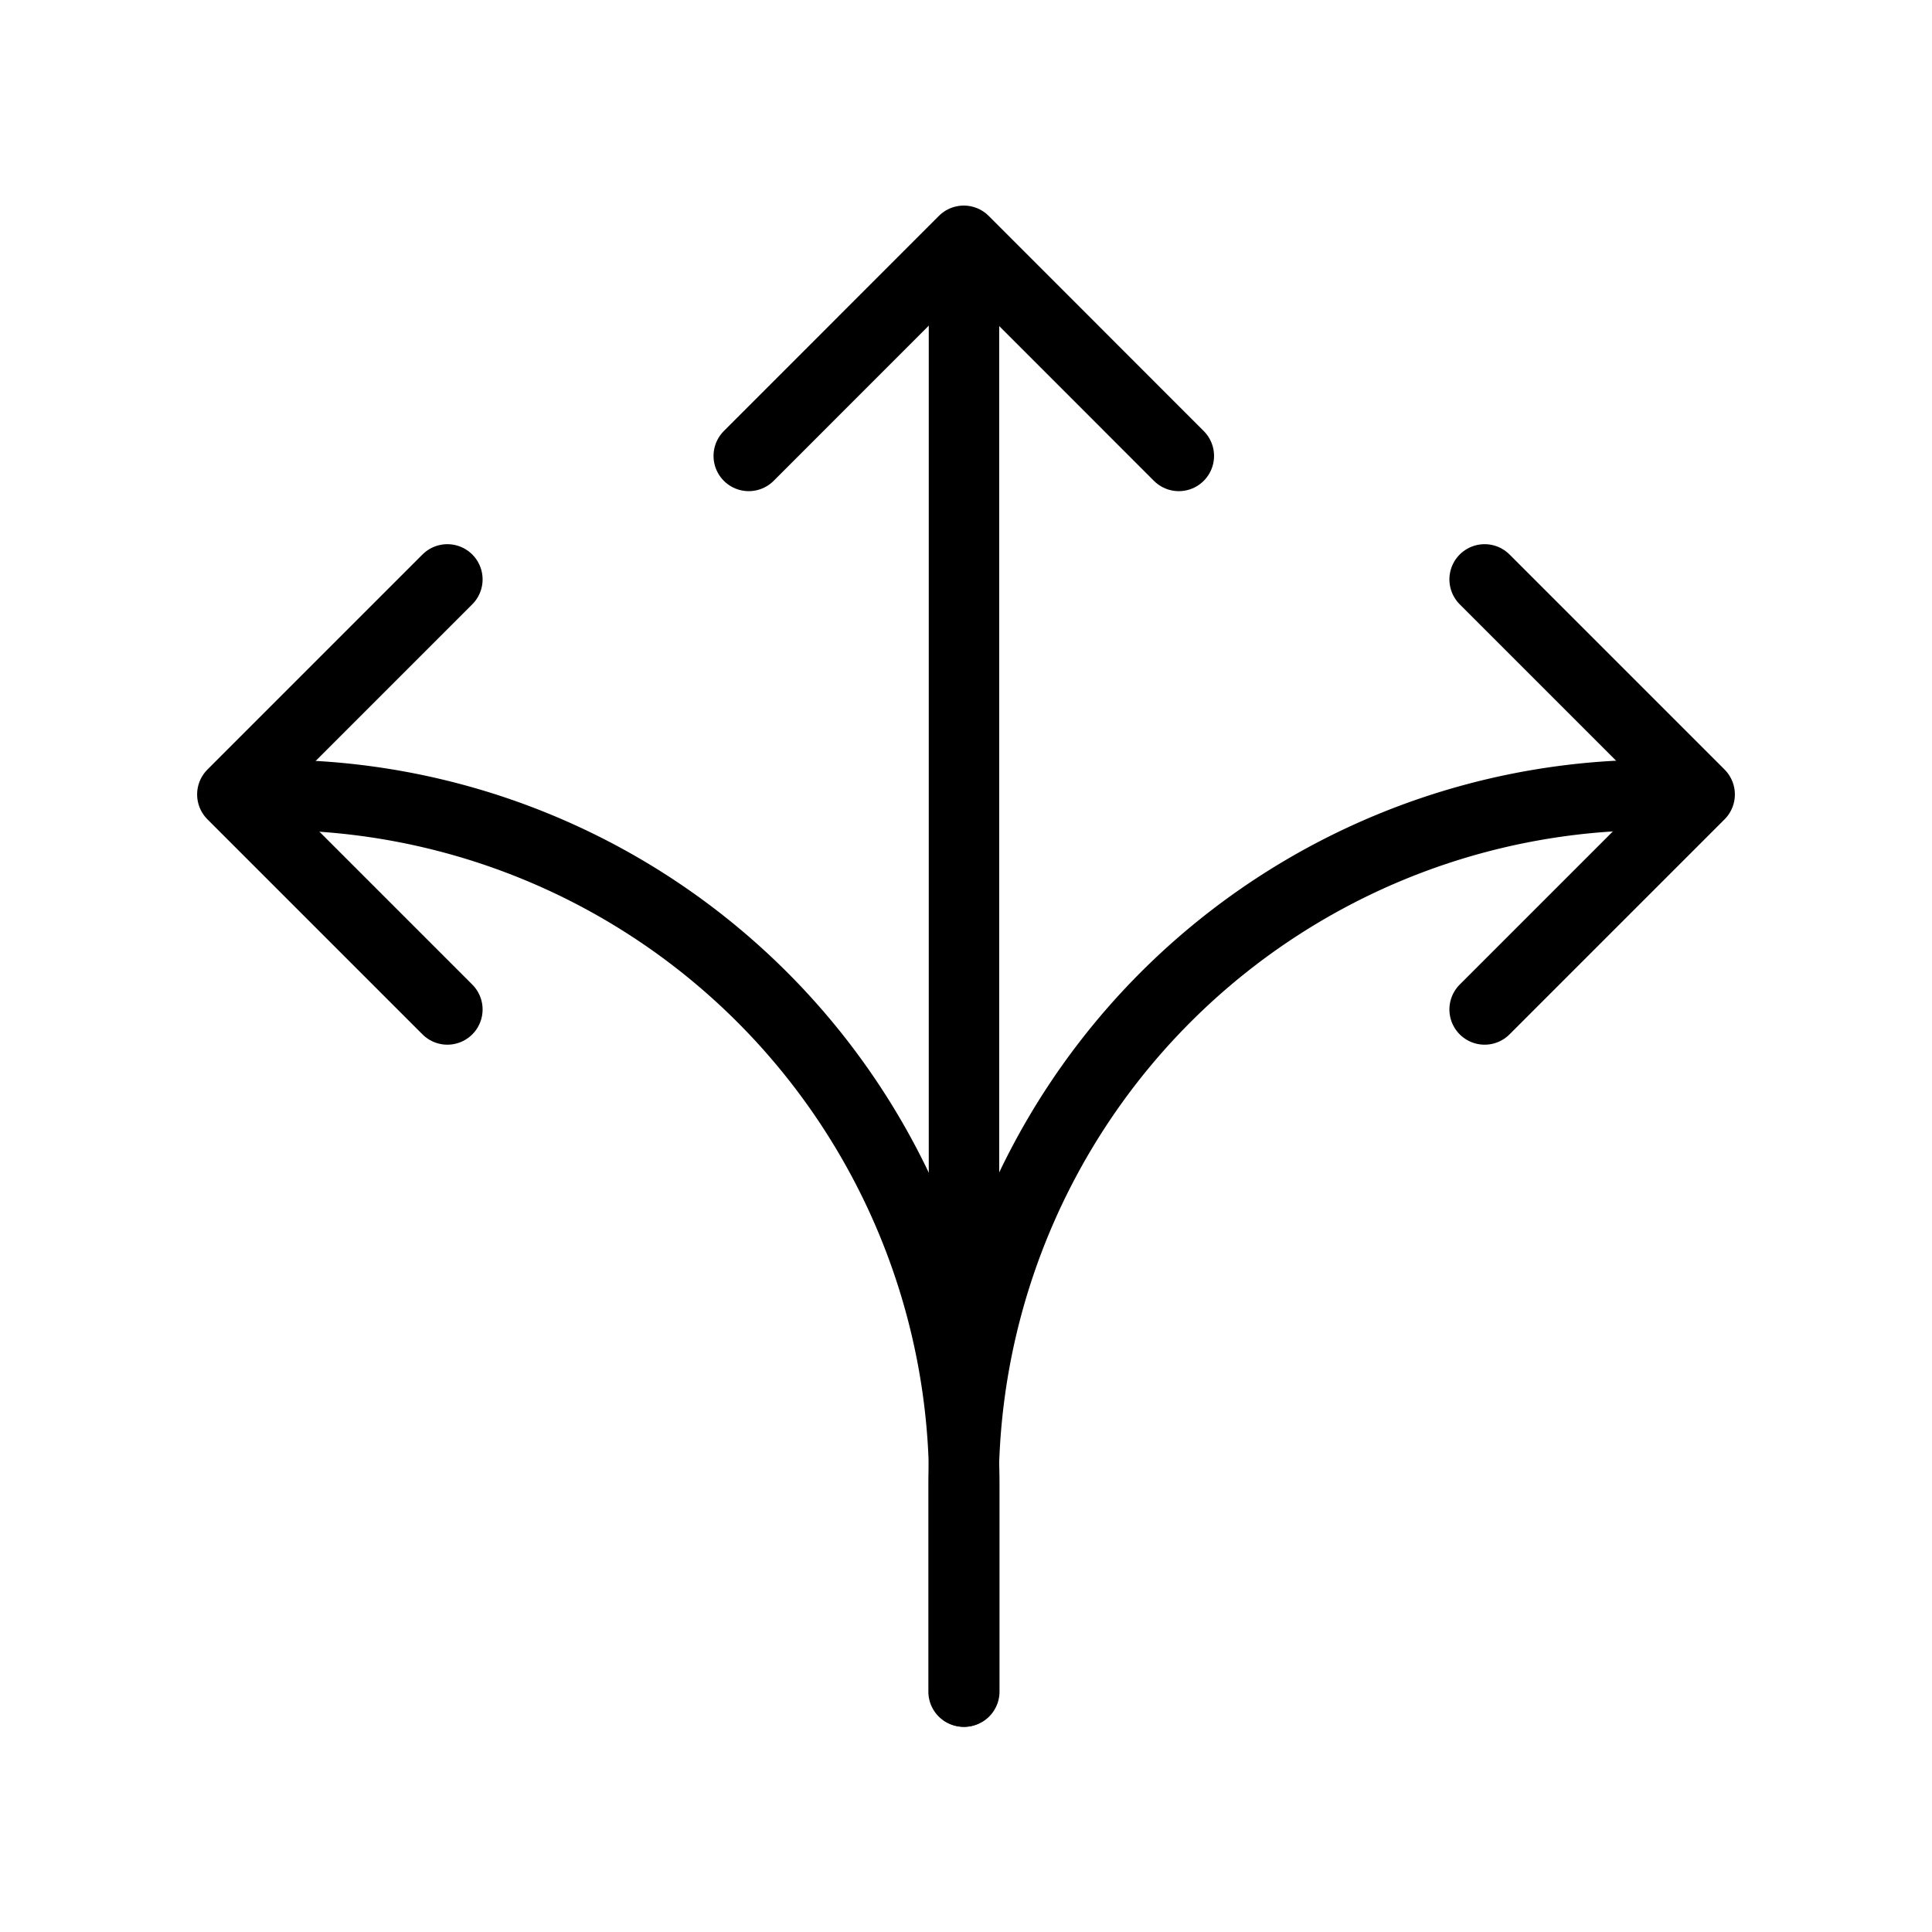
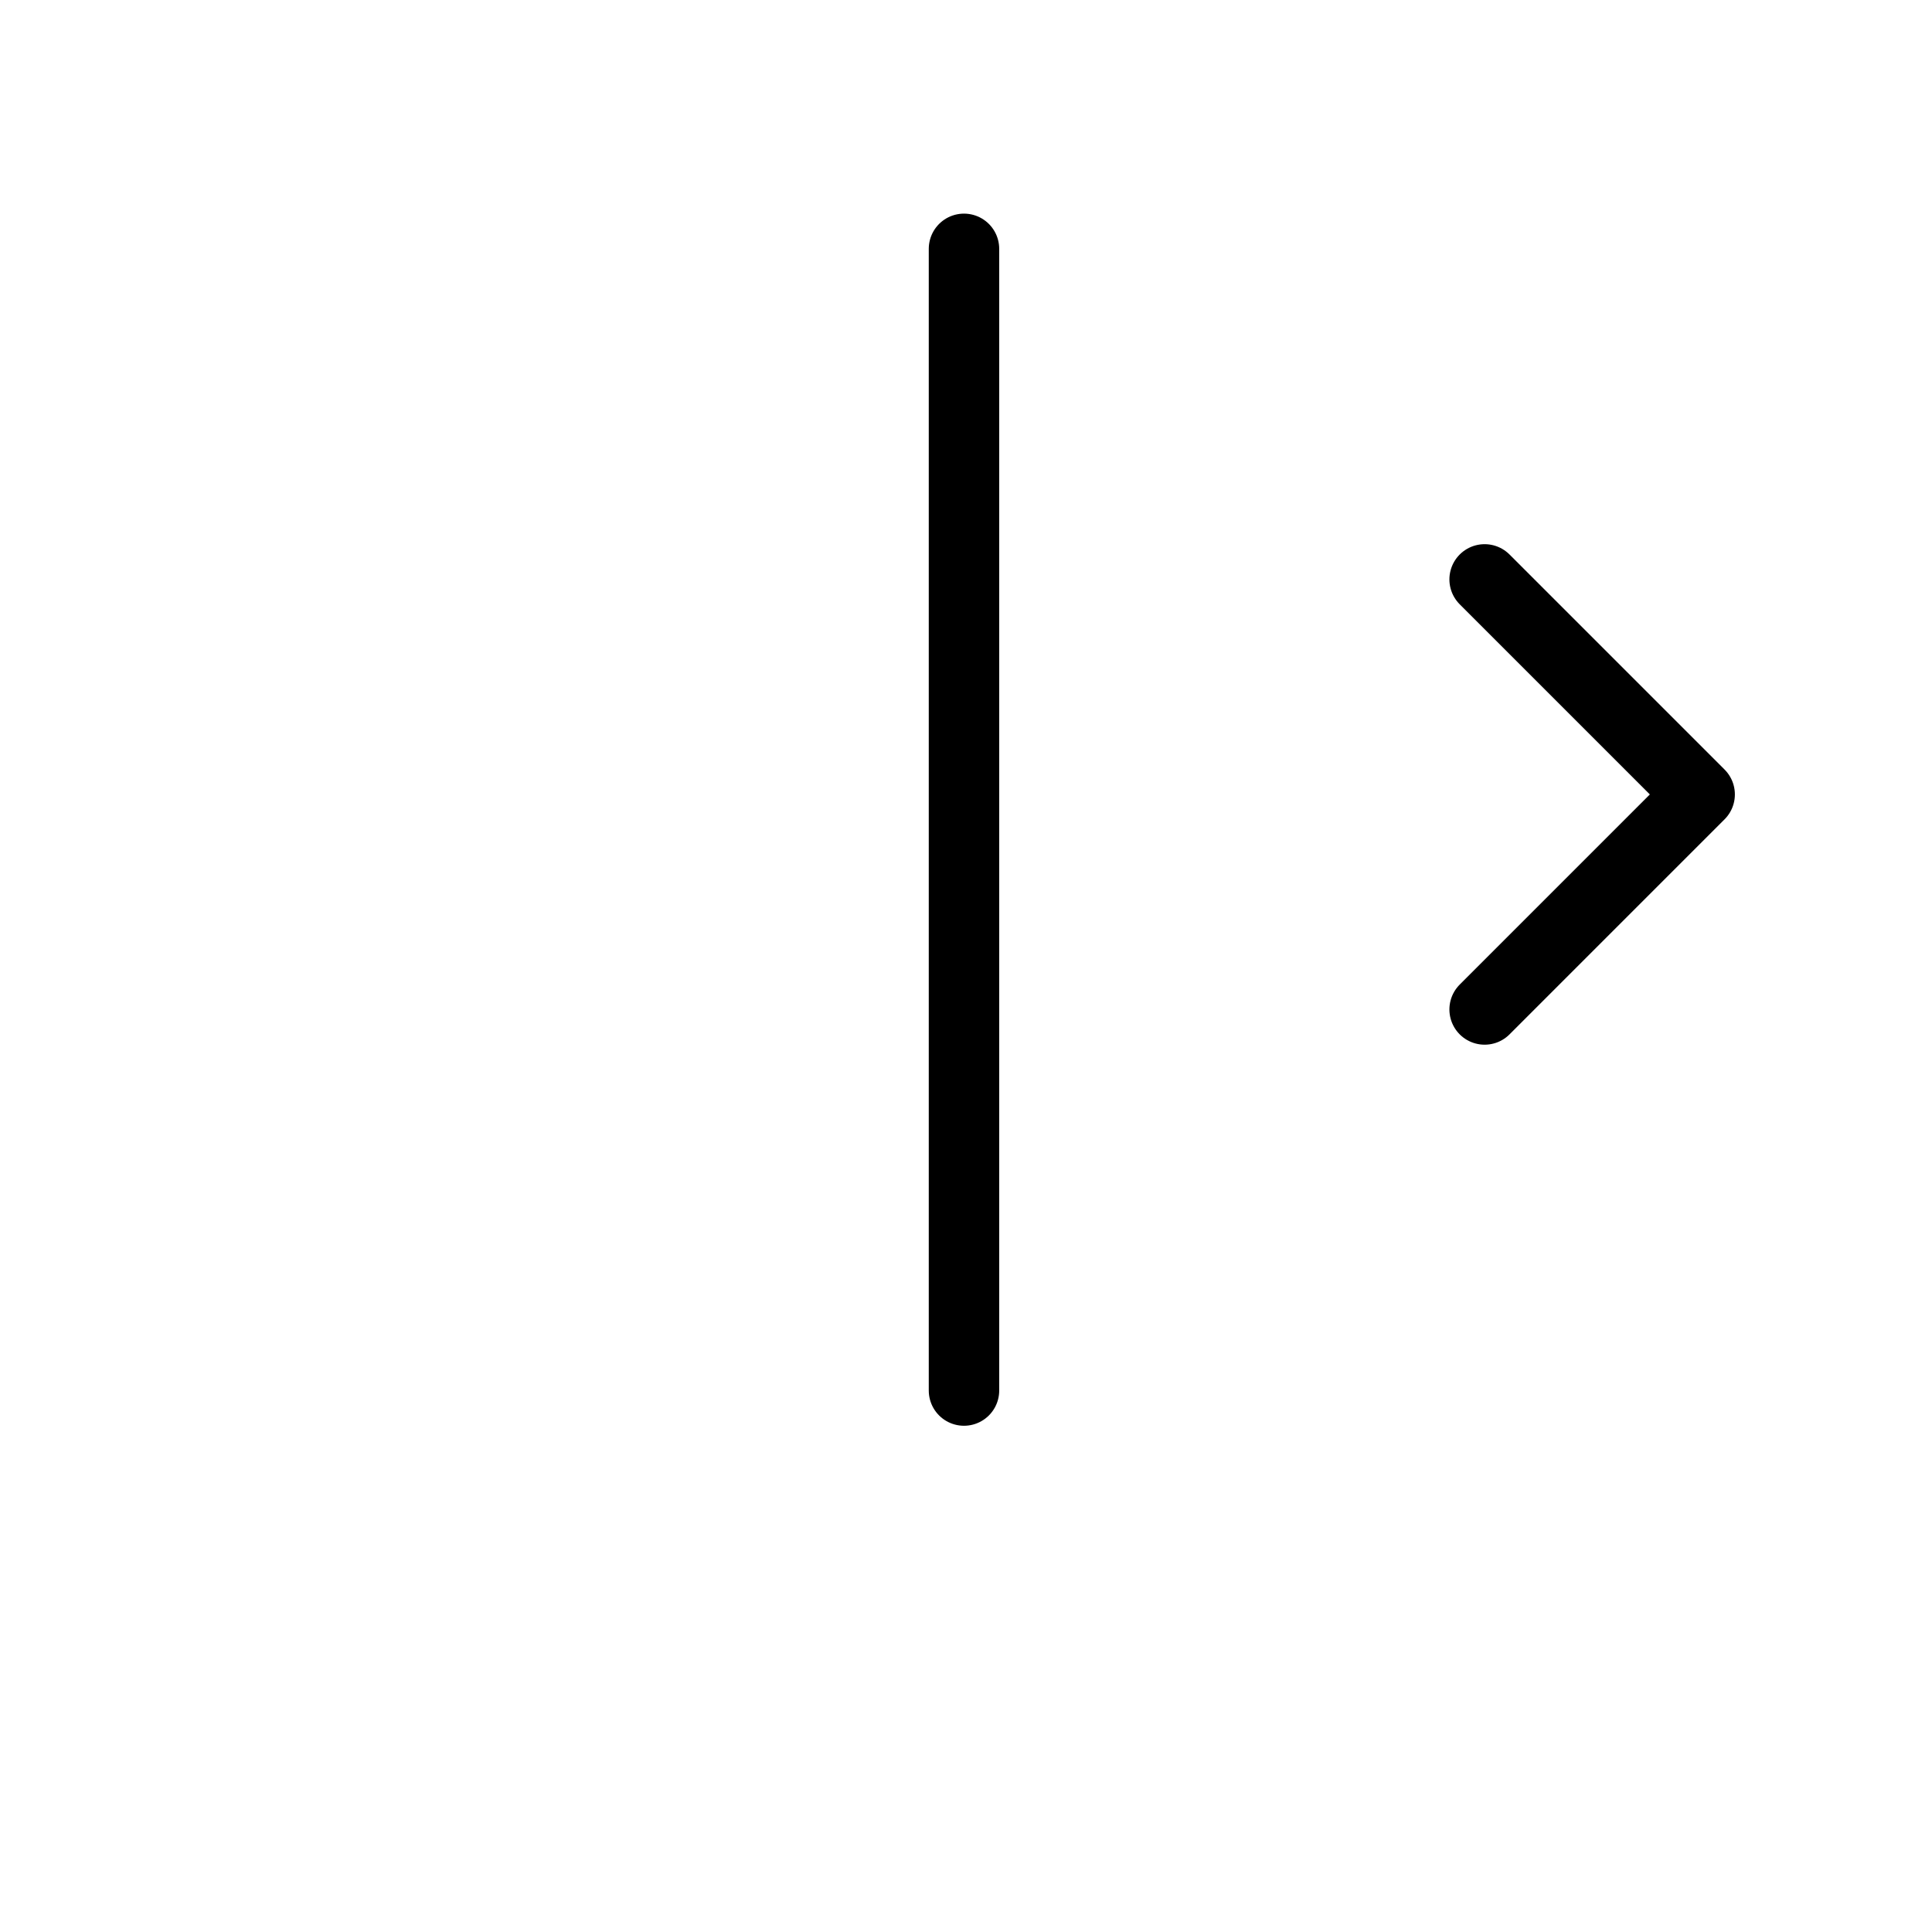
<svg xmlns="http://www.w3.org/2000/svg" fill="#000" viewBox="0 0 192 192" data-name="Layer 2" id="Layer_2">
  <polyline style="fill:none;stroke:#000;stroke-linecap:round;stroke-linejoin:round;stroke-width:7.00px" points="95.8 138.19 95.8 91.79 95.8 68.73 95.8 24.73" />
-   <polyline style="fill:none;stroke:#000;stroke-linecap:round;stroke-linejoin:round;stroke-width:7.00px" points="44.46 100.32 23.09 78.95 44.46 57.58" />
  <polyline style="fill:none;stroke:#000;stroke-linecap:round;stroke-linejoin:round;stroke-width:7.00px" points="147.54 100.32 168.91 78.95 147.54 57.58" />
-   <polyline style="fill:none;stroke:#000;stroke-linecap:round;stroke-linejoin:round;stroke-width:7.00px" points="74.41 45.31 95.78 23.93 117.15 45.31" />
-   <path fill="#000" style="fill:none;stroke:#000;stroke-linecap:round;stroke-linejoin:round;stroke-width:7.00px" d="M23.24,79h4a68.59,68.59,0,0,1,68.59,68.6v20.51" />
-   <path fill="#000" style="fill:none;stroke:#000;stroke-linecap:round;stroke-linejoin:round;stroke-width:7.00px" d="M168.59,79h-4.24a68.59,68.59,0,0,0-68.59,68.6v20.51" />
</svg>